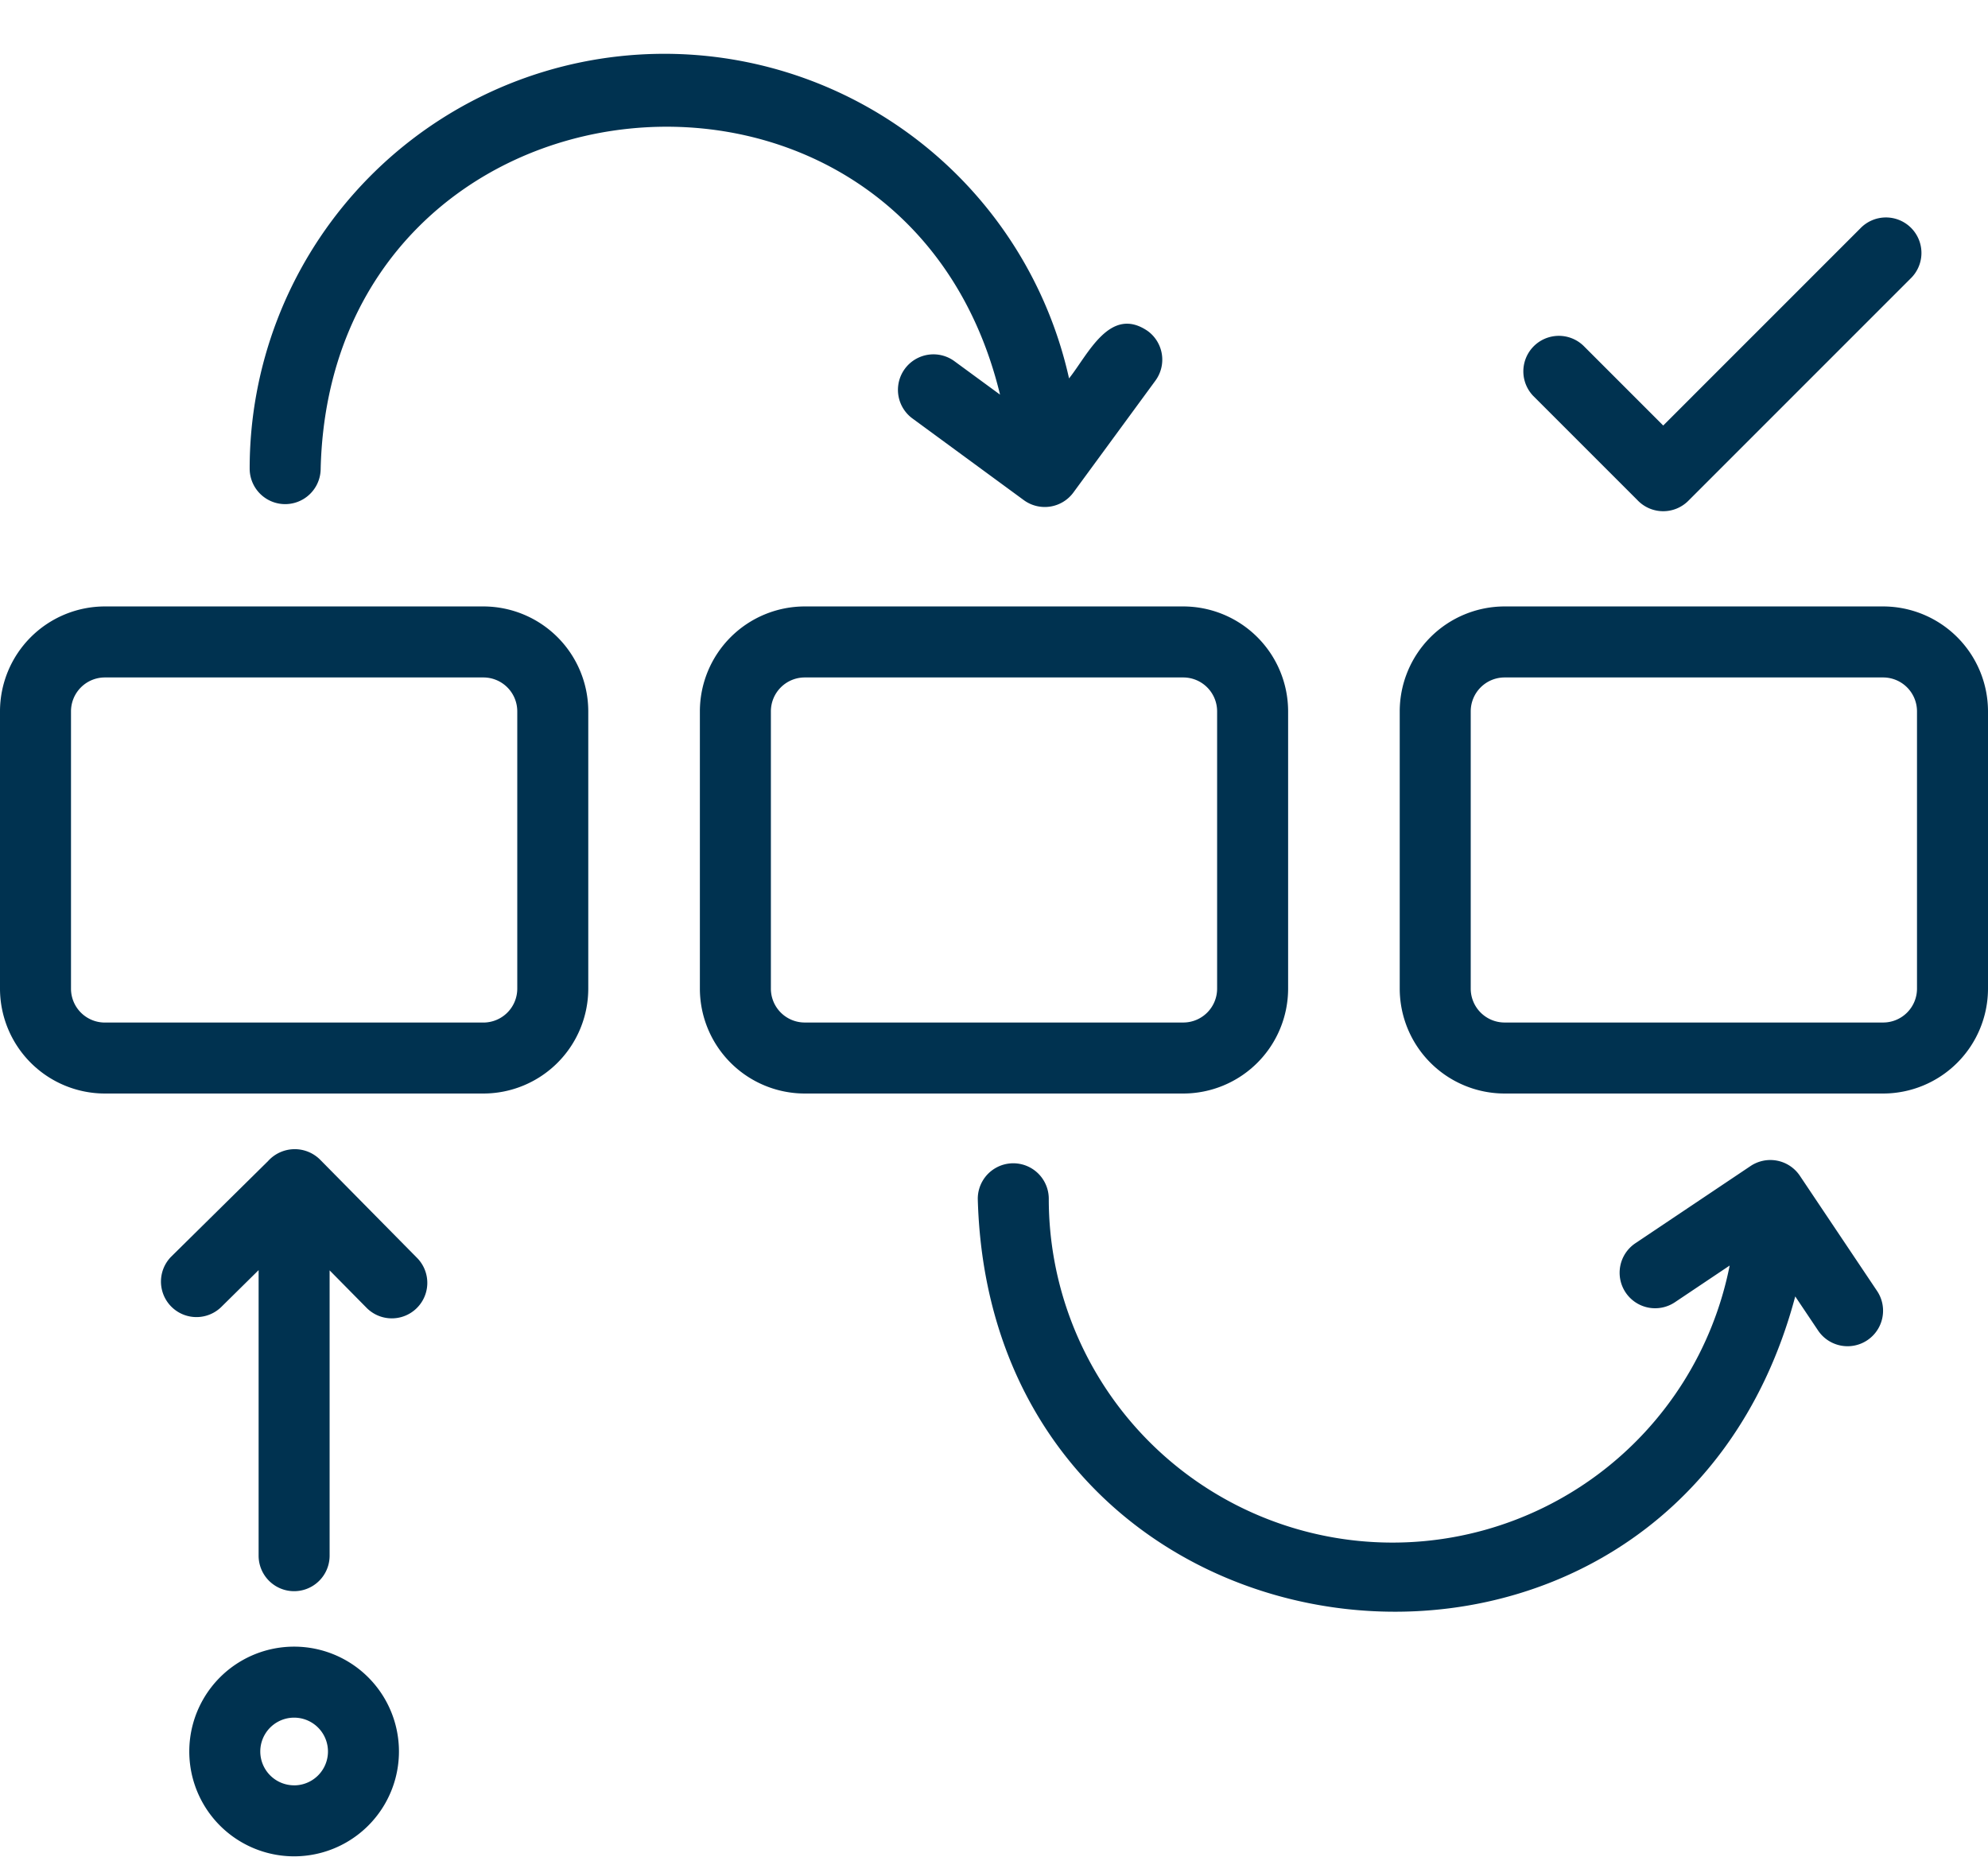
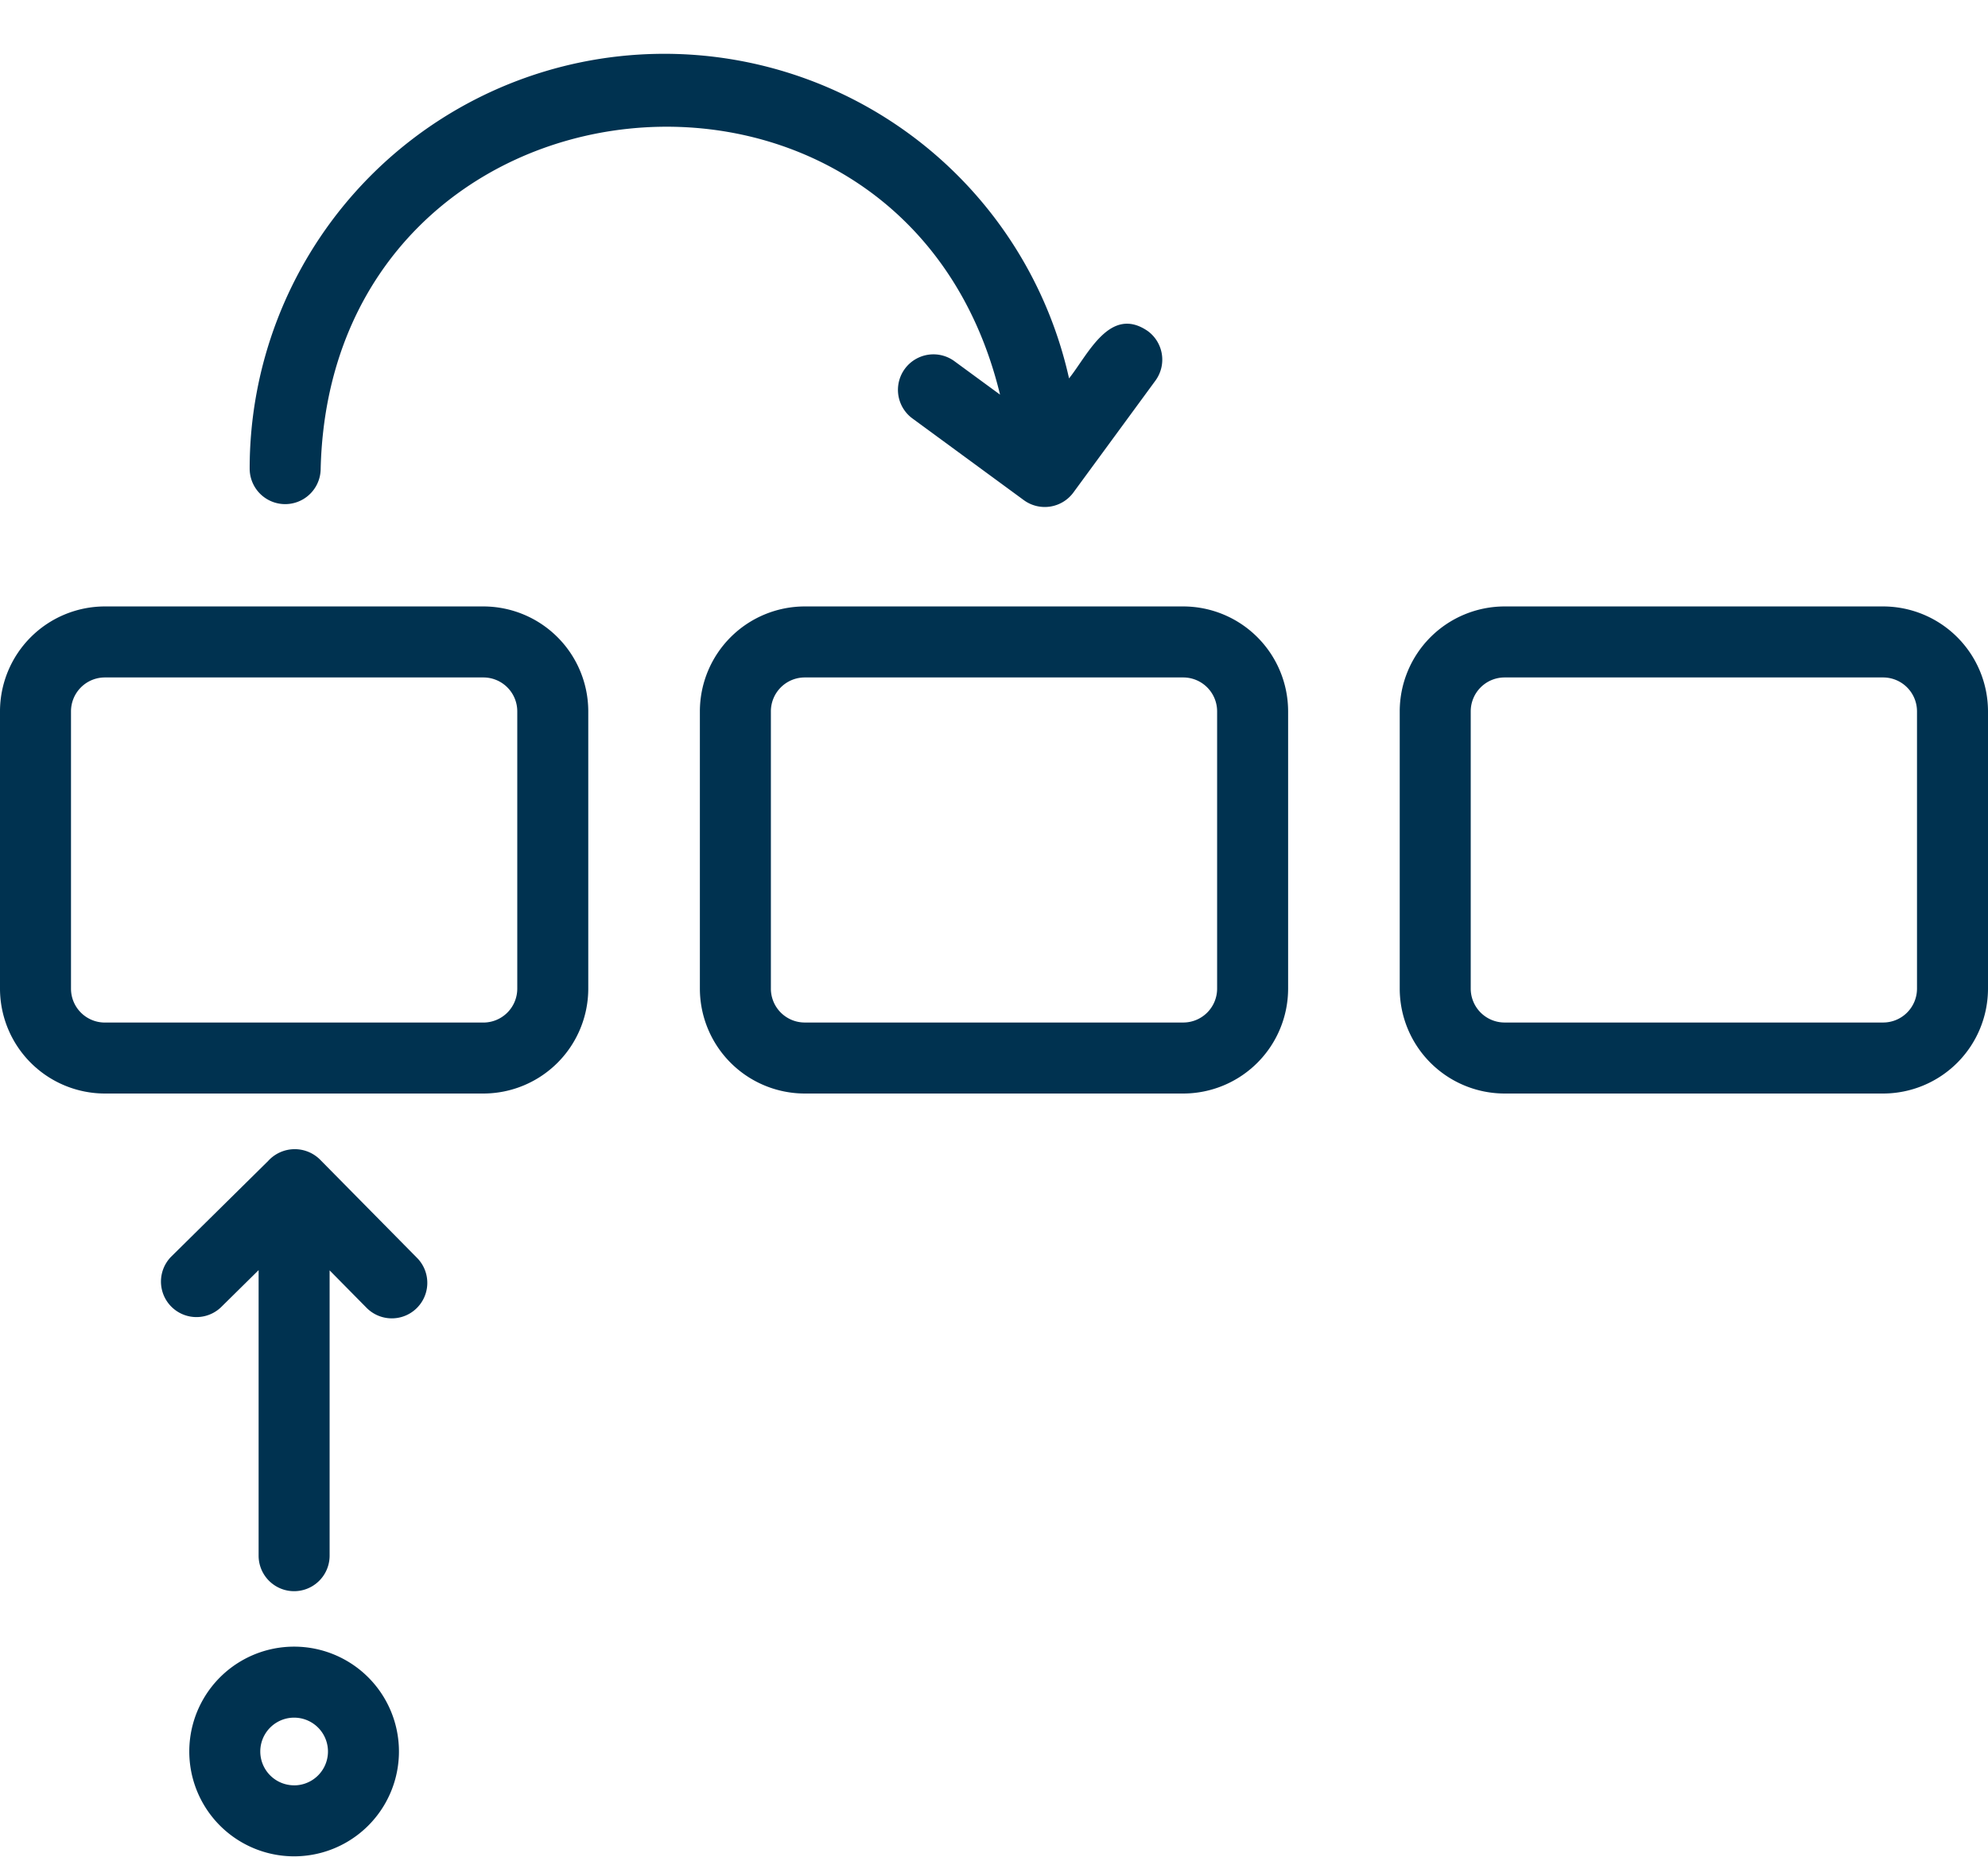
<svg xmlns="http://www.w3.org/2000/svg" fill="#003250" height="52.3" preserveAspectRatio="xMidYMid meet" version="1" viewBox="4.0 5.1 56.0 52.3" width="56" zoomAndPan="magnify">
  <g id="change1_1">
    <path d="M17.617,22.181H6.953A2.957,2.957,0,0,0,4,25.135v7.812a2.957,2.957,0,0,0,2.953,2.953H17.617a2.957,2.957,0,0,0,2.954-2.953v-7.812A2.957,2.957,0,0,0,17.617,22.181Zm.954,10.767a.955.955,0,0,1-.954.953H6.953A.954.954,0,0,1,6,32.947v-7.812a.955.955,0,0,1,.953-.954H17.617a.955.955,0,0,1,.954.954Z" />
  </g>
  <g id="change1_2">
    <path d="M40.285,32.947v-7.812A2.957,2.957,0,0,0,37.332,22.181H26.668a2.957,2.957,0,0,0-2.953,2.954v7.812A2.957,2.957,0,0,0,26.668,35.9H37.332A2.957,2.957,0,0,0,40.285,32.947Zm-14.57,0v-7.812a.955.955,0,0,1,.953-.954H37.332a.955.955,0,0,1,.953.954v7.812a.954.954,0,0,1-.953.953H26.668A.954.954,0,0,1,25.715,32.947Z" />
  </g>
  <g id="change1_3">
    <path d="M57.047,22.181H46.383a2.957,2.957,0,0,0-2.954,2.954v7.812a2.957,2.957,0,0,0,2.954,2.953H57.047A2.957,2.957,0,0,0,60,32.947v-7.812A2.957,2.957,0,0,0,57.047,22.181ZM58,32.947a.954.954,0,0,1-.953.953H46.383a.955.955,0,0,1-.954-.953v-7.812a.955.955,0,0,1,.954-.954H57.047A.955.955,0,0,1,58,25.135Z" />
  </g>
  <g id="change1_4">
    <path d="M32.17,16.215l-1.298-.951A1,1,0,0,0,29.69,16.877l3.15,2.31a1.0 1,0,0,0,1.397-.216l2.31-3.15a.999.999,0,0,0-.216-1.397c-1.066-.732-1.683.666-2.217,1.334a11.68,11.68,0,0,0-23.081,2.541,1,1,0,0,0,2,0C13.323,6.705,29.467,5.061,32.17,16.215Z" />
  </g>
  <g id="change1_5">
    <path d="M12.285,51.479a2.953,2.953,0,0,0,0,5.906A2.953,2.953,0,0,0,12.285,51.479Zm0,3.906a.953.953,0,0,1,0-1.906A.953.953,0,0,1,12.285,55.386Z" />
  </g>
  <g id="change1_6">
-     <path d="M54.7,38.216a1.001,1.001,0,0,0-1.388-.274l-3.245,2.175a1,1,0,0,0,1.113,1.662l1.543-1.034A9.682,9.682,0,0,1,33.543,38.865a1,1,0,0,0-2,0C31.913,52.729,51.04,54.879,54.57,41.615l.643.959A1,1,0,0,0,56.875,41.461Z" />
-   </g>
+     </g>
  <g id="change1_7">
    <path d="M13.016,37.762A1.011,1.011,0,0,0,11.554,37.799L8.821,40.496a1,1,0,0,0,1.404,1.424l1.06-1.046V48.917a1,1,0,0,0,2,0V40.881l1.051,1.065A1,1,0,0,0,15.76,40.542Z" />
  </g>
  <g id="change1_8">
-     <path d="M50.144,19.206a1.0 1,0,0,0,1.414,0l6.262-6.262a1.0 1,0,1,0-1.414-1.414L50.851,17.085l-2.245-2.245a1,1,0,0,0-1.414,1.414Z" />
-   </g>
+     </g>
</svg>